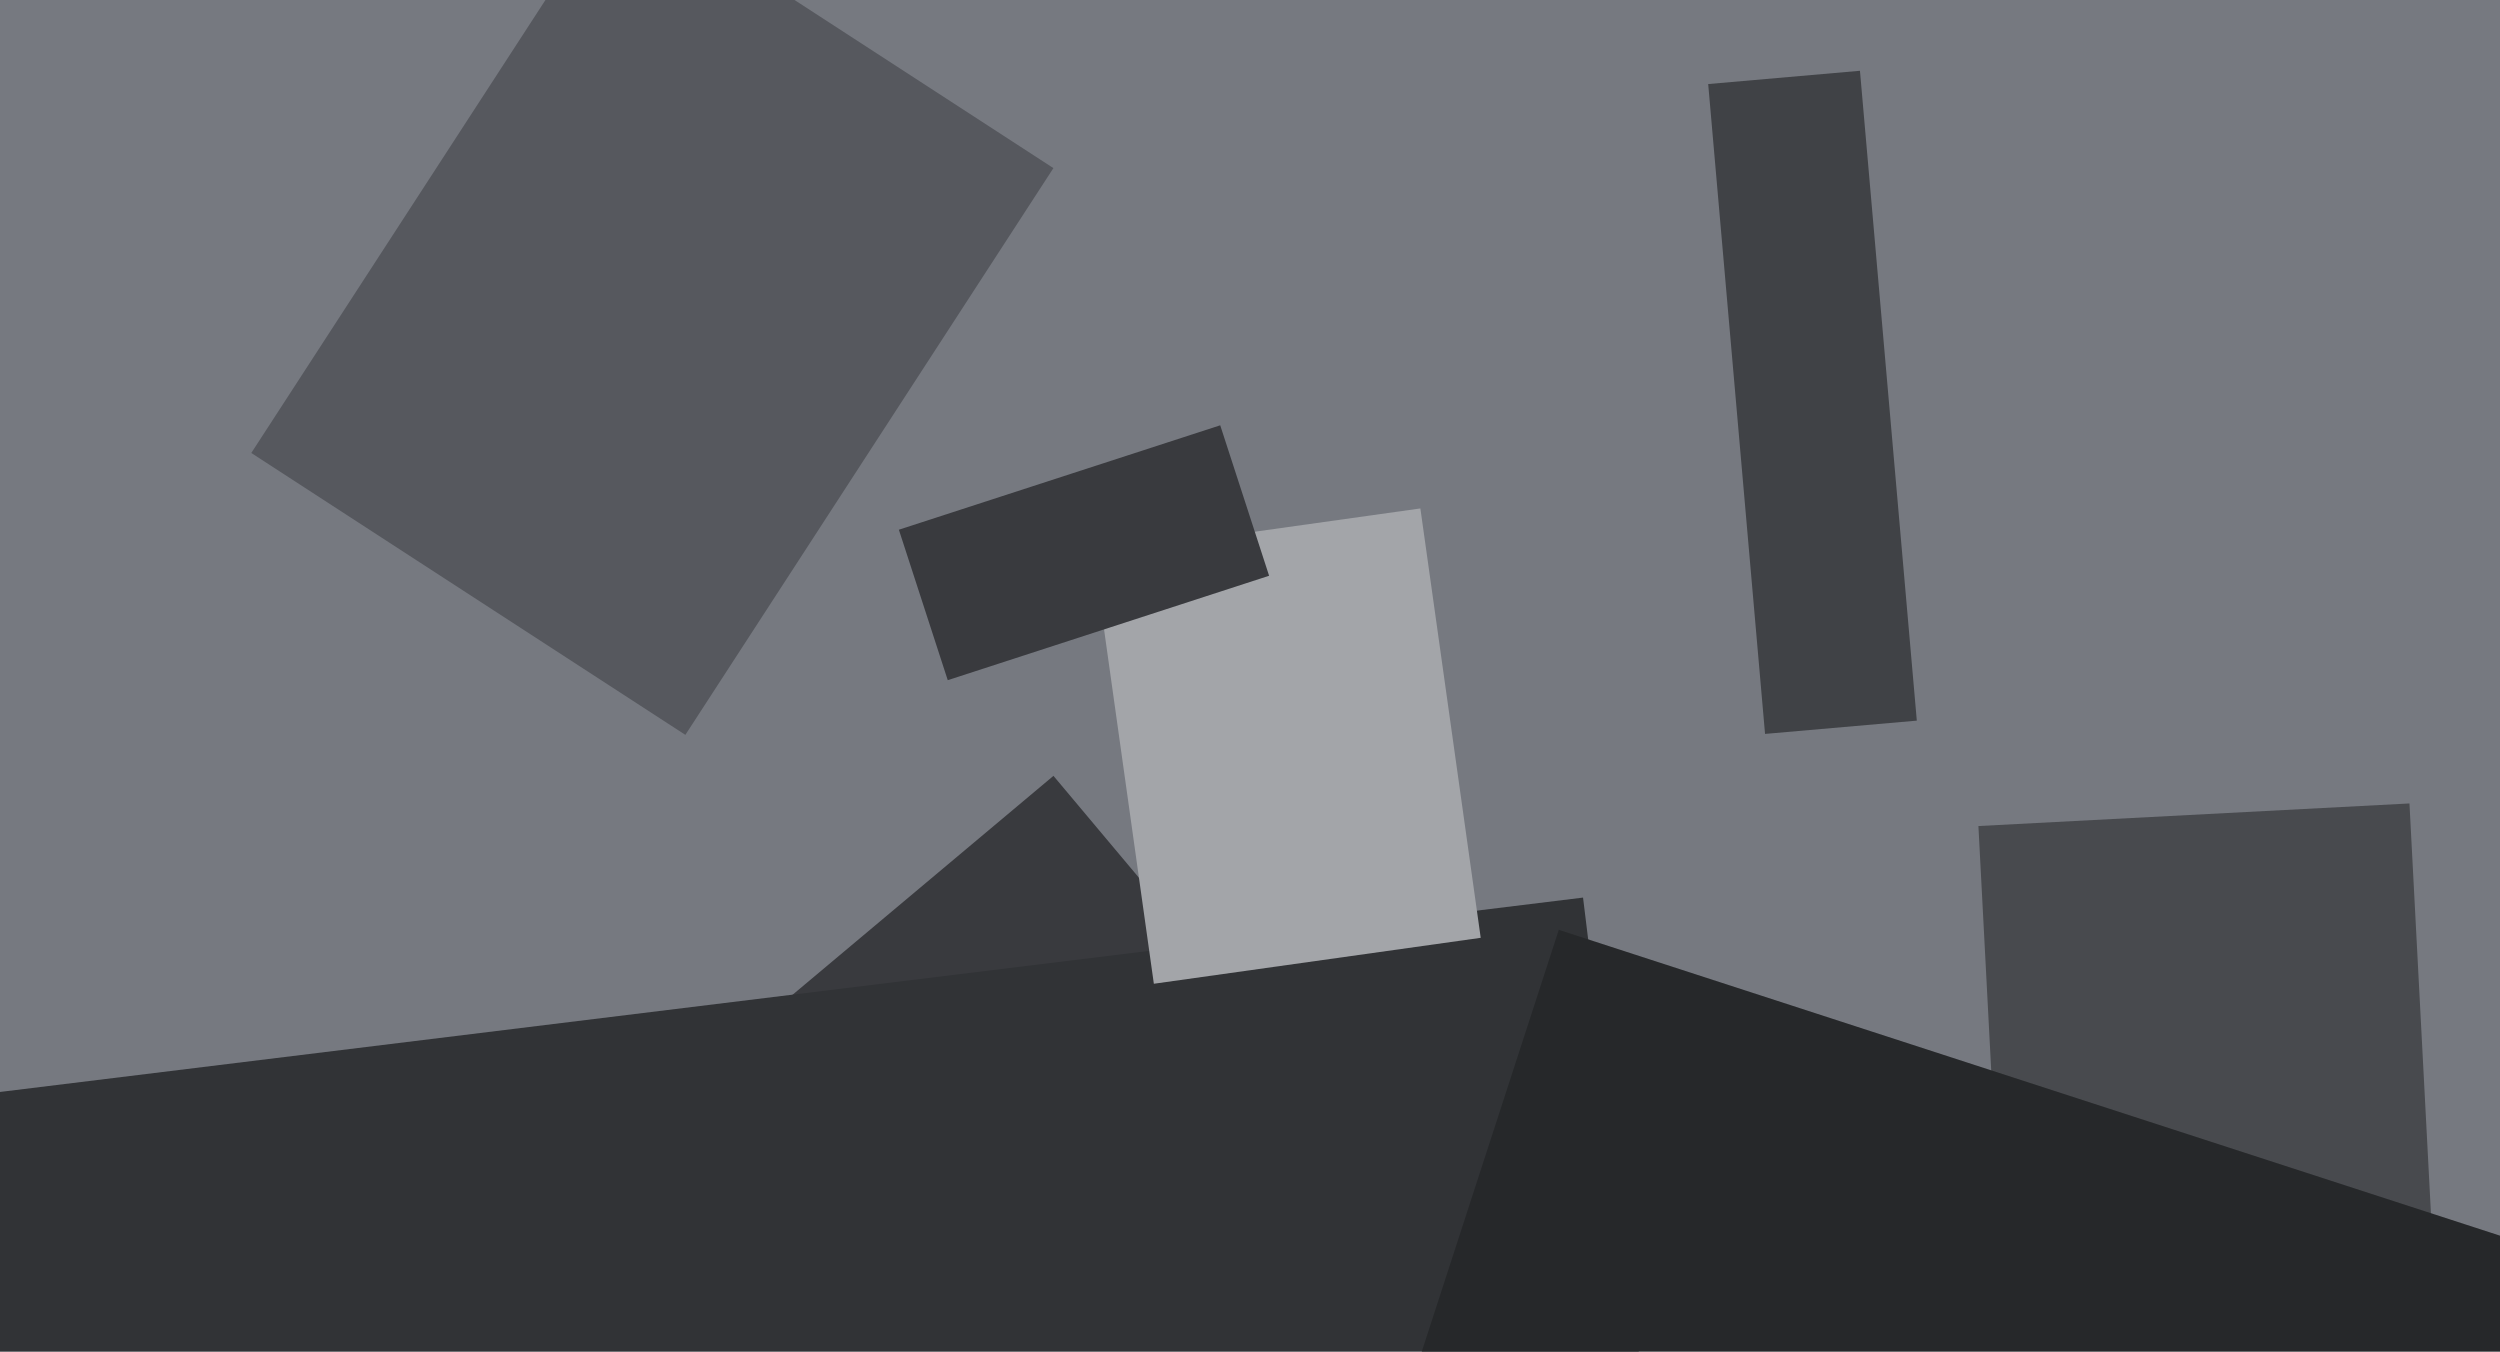
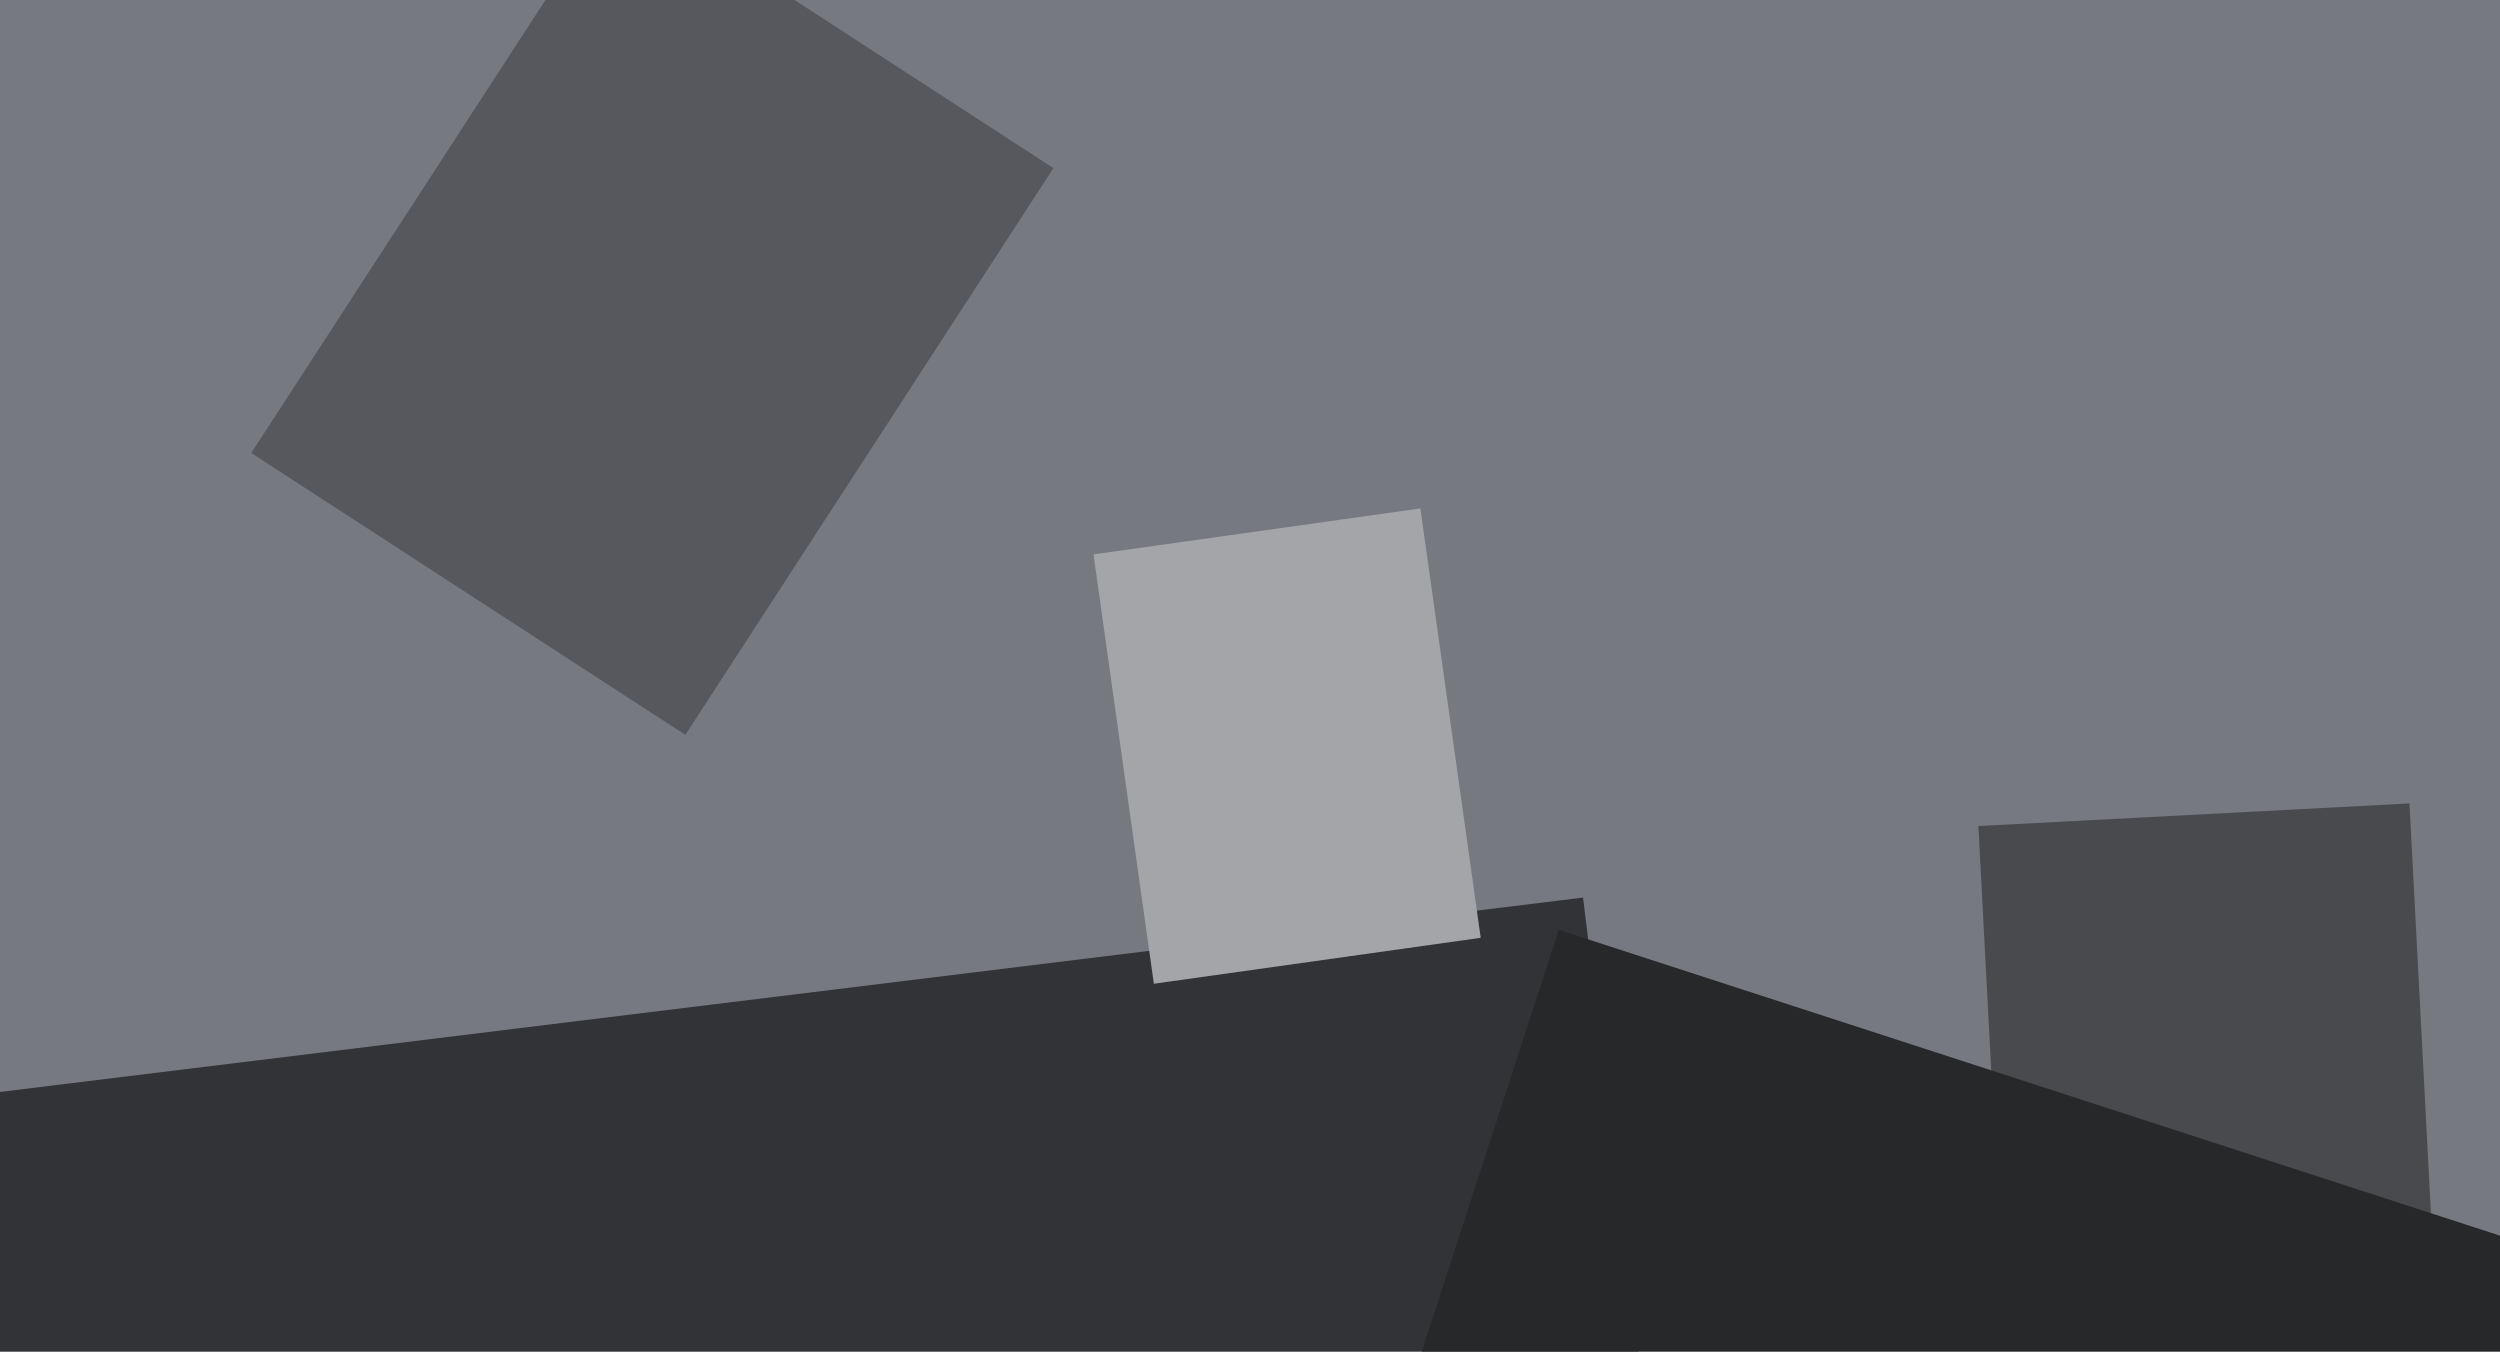
<svg xmlns="http://www.w3.org/2000/svg" width="640px" height="346px">
  <rect width="640" height="346" fill="rgb(118,121,128)" />
-   <polygon points="187.717,267.395 269.683,198.617 334.283,275.605 252.317,344.383" fill="rgb(57,58,62)" />
  <polygon points="-44.366,284.988 405.257,229.781 442.366,532.012 -7.257,587.219" fill="rgb(49,51,54)" />
  <polygon points="279.937,141.92 363.615,130.16 379.063,240.08 295.385,251.84" fill="rgb(163,165,169)" />
  <polygon points="64.327,115.963 158.549,-29.127 269.673,43.037 175.451,188.127" fill="rgb(86,88,94)" />
  <polygon points="506.473,211.466 616.822,205.683 622.527,314.534 512.178,320.317" fill="rgb(72,74,78)" />
  <polygon points="644.95,532.961 335.856,432.53 399.05,238.039 708.144,338.47" fill="rgb(38,40,42)" />
-   <polygon points="437.297,21.517 476.148,18.118 490.703,184.483 451.852,187.882" fill="rgb(64,66,70)" />
-   <polygon points="230.109,135.606 312.376,108.876 324.891,147.394 242.624,174.124" fill="rgb(57,58,62)" />
</svg>